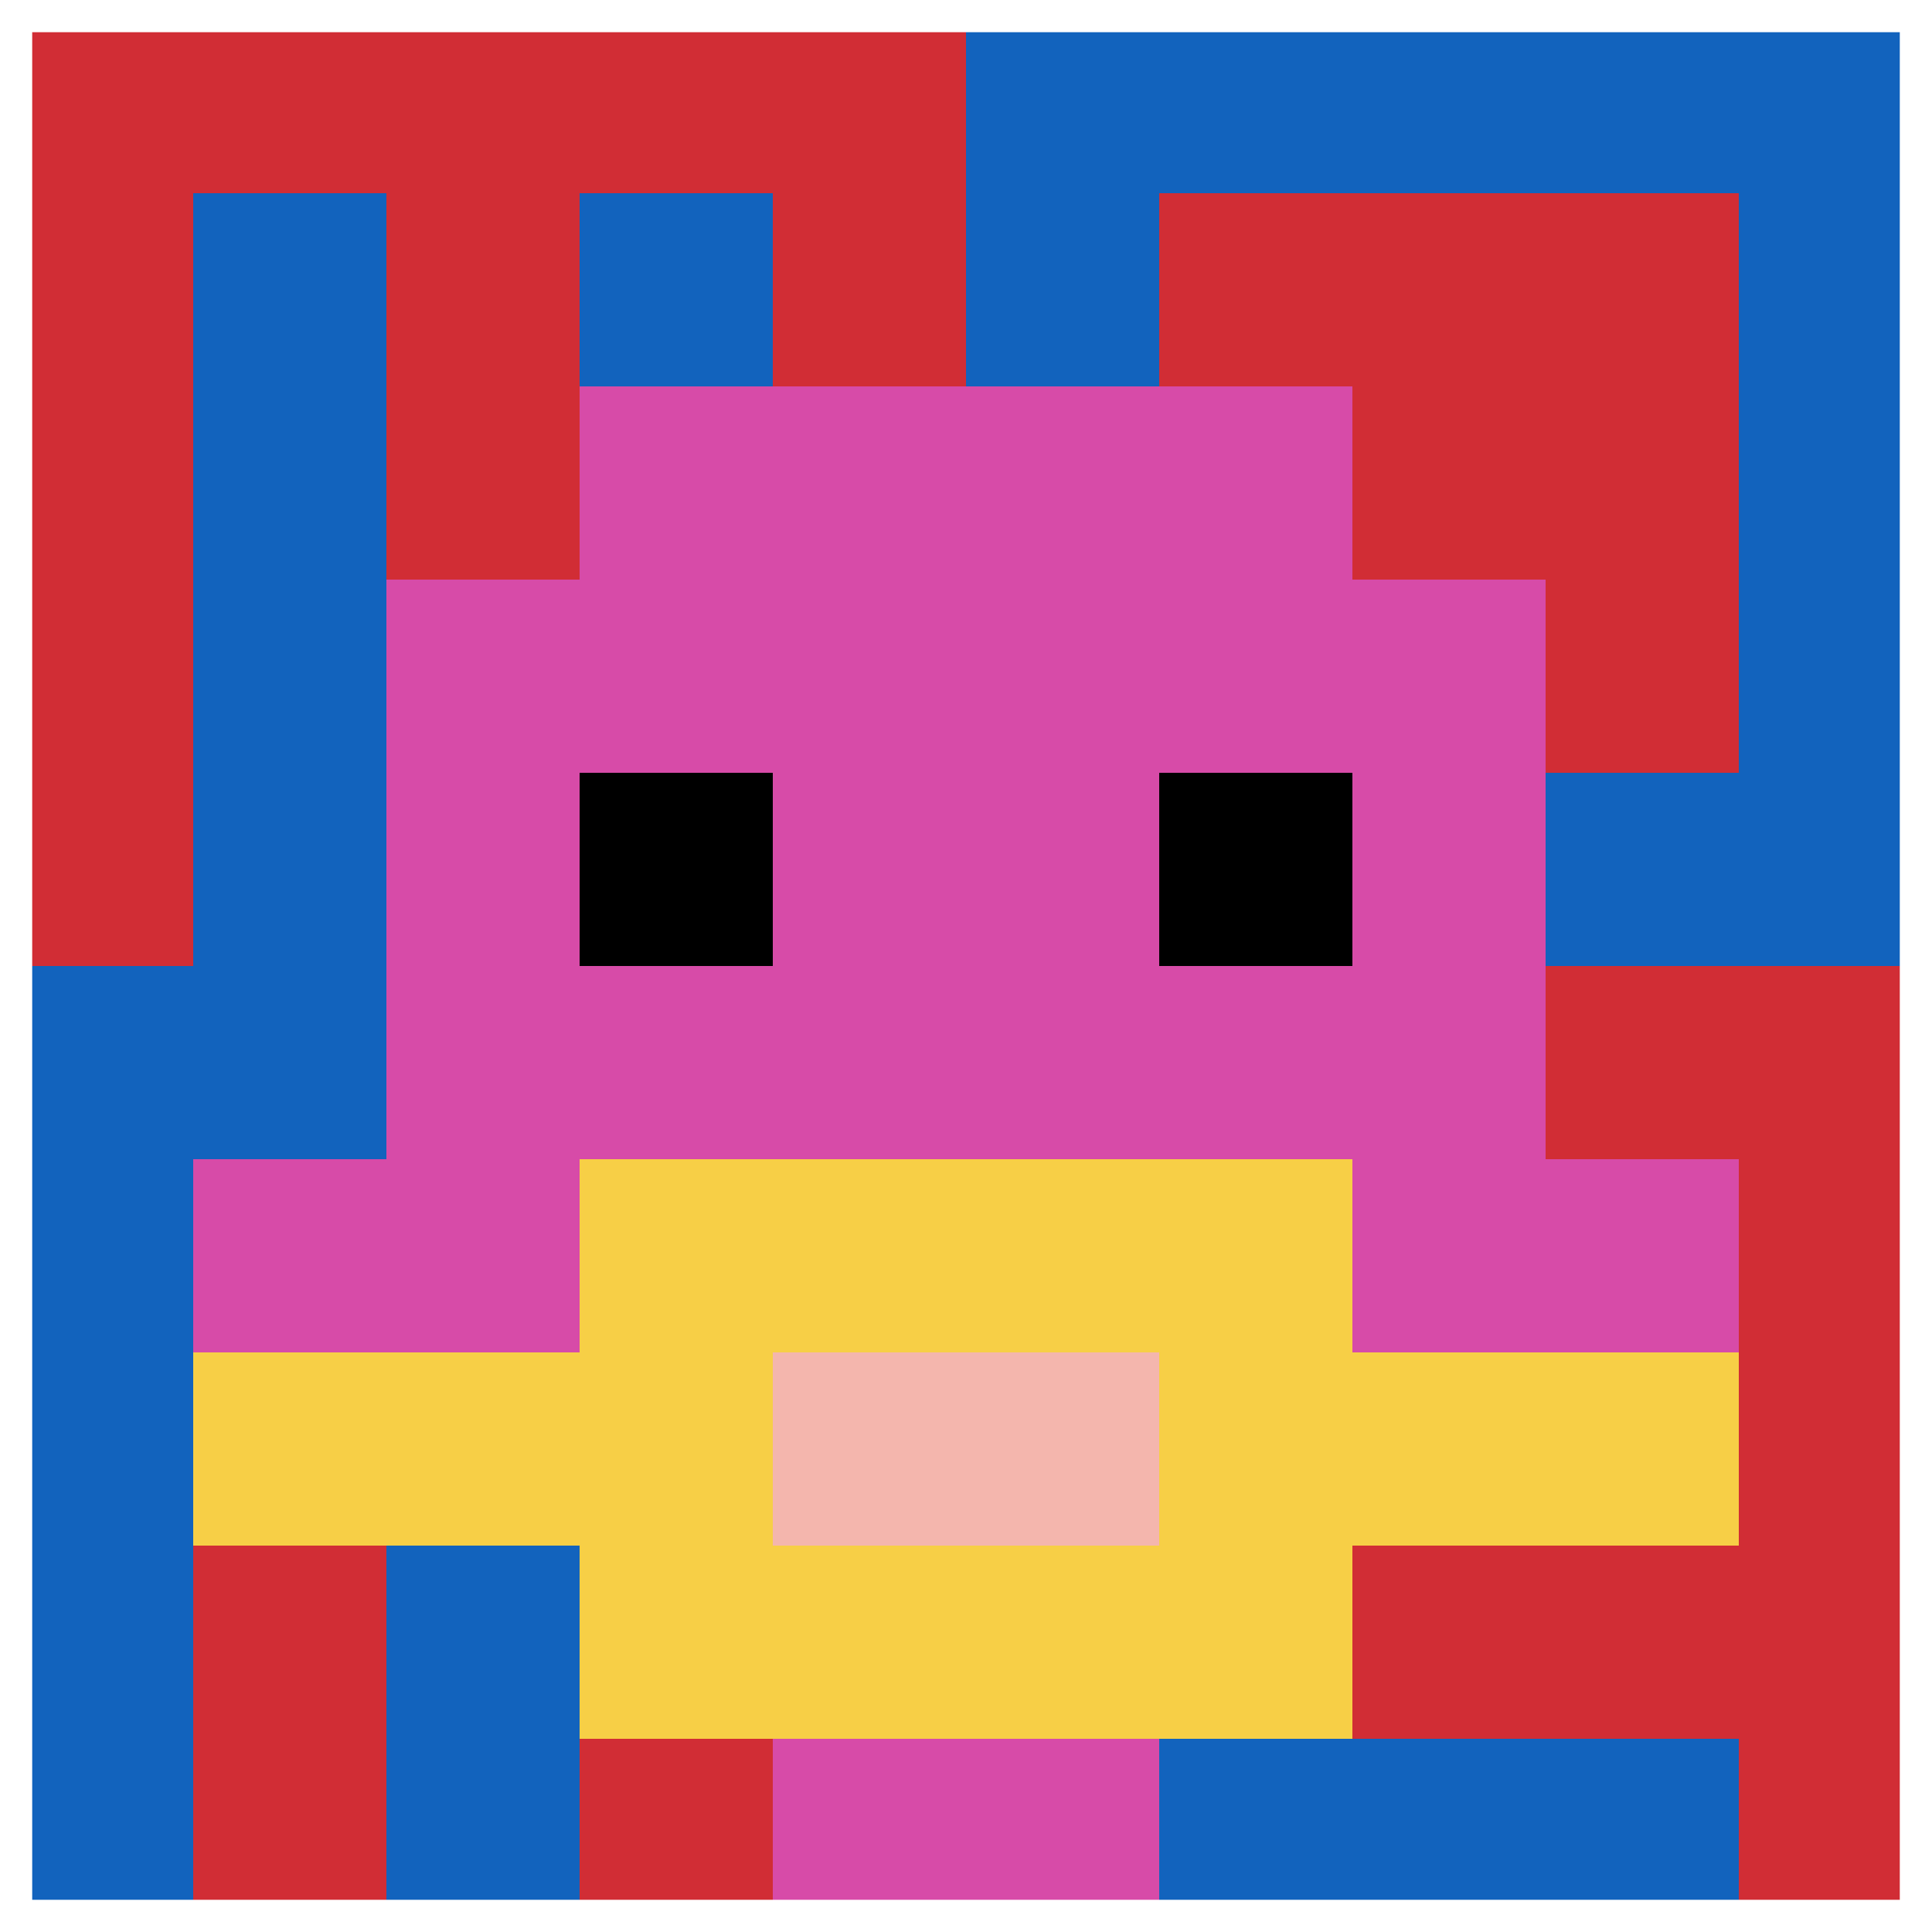
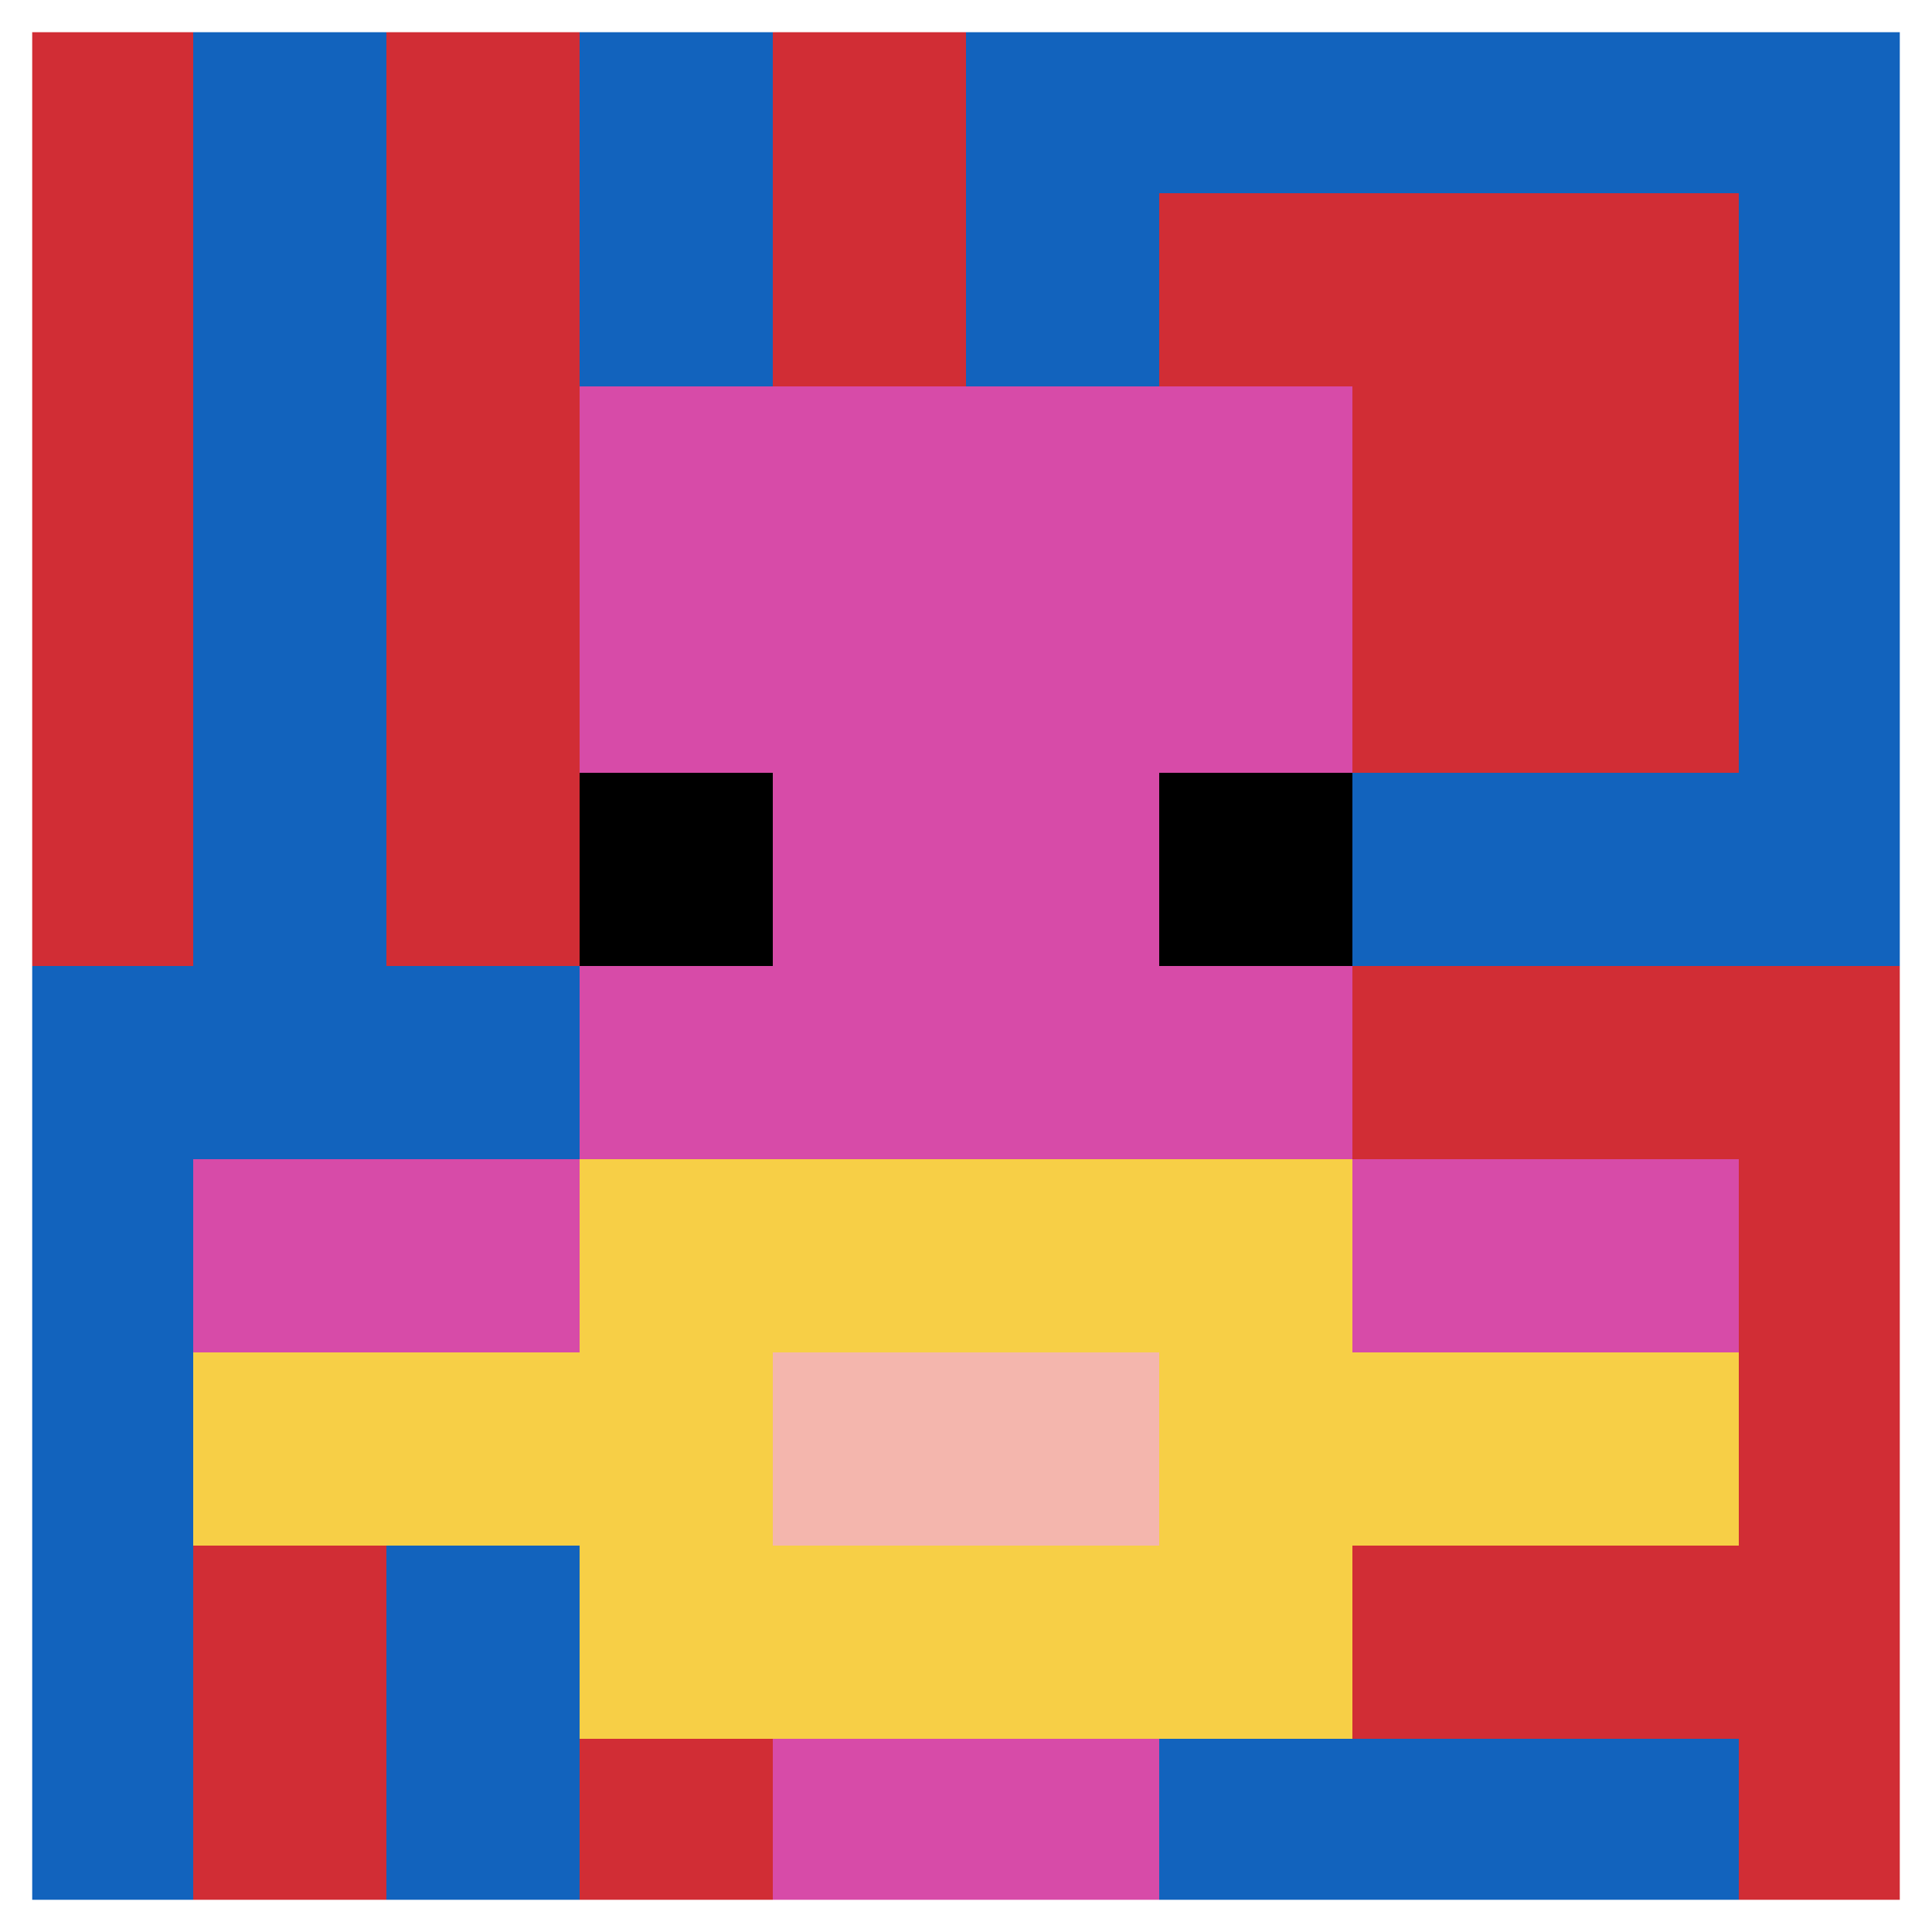
<svg xmlns="http://www.w3.org/2000/svg" version="1.1" width="473" height="473">
  <title>'goose-pfp-244035' by Dmitri Cherniak</title>
  <desc>seed=244035
backgroundColor=#ffffff
padding=100
innerPadding=0
timeout=1000
dimension=1
border=true
Save=function(){return n.handleSave()}
frame=201

Rendered at Mon Sep 16 2024 00:18:51 GMT+0800 (中国标准时间)
Generated in &lt;1ms
</desc>
  <defs />
  <rect width="100%" height="100%" fill="#ffffff" />
  <g>
    <g id="0-0">
      <rect x="0" y="0" height="473" width="473" fill="#1263BD" />
      <g>
-         <rect id="0-0-0-0-5-1" x="0" y="0" width="236.5" height="47.3" fill="#D12D35" />
        <rect id="0-0-0-0-1-5" x="0" y="0" width="47.3" height="236.5" fill="#D12D35" />
        <rect id="0-0-2-0-1-5" x="94.6" y="0" width="47.3" height="236.5" fill="#D12D35" />
        <rect id="0-0-4-0-1-5" x="189.2" y="0" width="47.3" height="236.5" fill="#D12D35" />
        <rect id="0-0-6-1-3-3" x="283.8" y="47.3" width="141.9" height="141.9" fill="#D12D35" />
        <rect id="0-0-1-6-1-4" x="47.3" y="283.8" width="47.3" height="189.2" fill="#D12D35" />
        <rect id="0-0-3-6-1-4" x="141.9" y="283.8" width="47.3" height="189.2" fill="#D12D35" />
        <rect id="0-0-5-5-5-1" x="236.5" y="236.5" width="236.5" height="47.3" fill="#D12D35" />
        <rect id="0-0-5-8-5-1" x="236.5" y="378.4" width="236.5" height="47.3" fill="#D12D35" />
        <rect id="0-0-5-5-1-5" x="236.5" y="236.5" width="47.3" height="236.5" fill="#D12D35" />
        <rect id="0-0-9-5-1-5" x="425.7" y="236.5" width="47.3" height="236.5" fill="#D12D35" />
      </g>
      <g>
        <rect id="0-0-3-2-4-7" x="141.9" y="94.6" width="189.2" height="331.1" fill="#D74BA8" />
-         <rect id="0-0-2-3-6-5" x="94.6" y="141.9" width="283.8" height="236.5" fill="#D74BA8" />
        <rect id="0-0-4-8-2-2" x="189.2" y="378.4" width="94.6" height="94.6" fill="#D74BA8" />
        <rect id="0-0-1-6-8-1" x="47.3" y="283.8" width="378.4" height="47.3" fill="#D74BA8" />
        <rect id="0-0-1-7-8-1" x="47.3" y="331.1" width="378.4" height="47.3" fill="#F7CF46" />
        <rect id="0-0-3-6-4-3" x="141.9" y="283.8" width="189.2" height="141.9" fill="#F7CF46" />
        <rect id="0-0-4-7-2-1" x="189.2" y="331.1" width="94.6" height="47.3" fill="#F4B6AD" />
        <rect id="0-0-3-4-1-1" x="141.9" y="189.2" width="47.3" height="47.3" fill="#000000" />
        <rect id="0-0-6-4-1-1" x="283.8" y="189.2" width="47.3" height="47.3" fill="#000000" />
      </g>
      <rect x="0" y="0" stroke="white" stroke-width="15.767" height="473" width="473" fill="none" />
    </g>
  </g>
</svg>